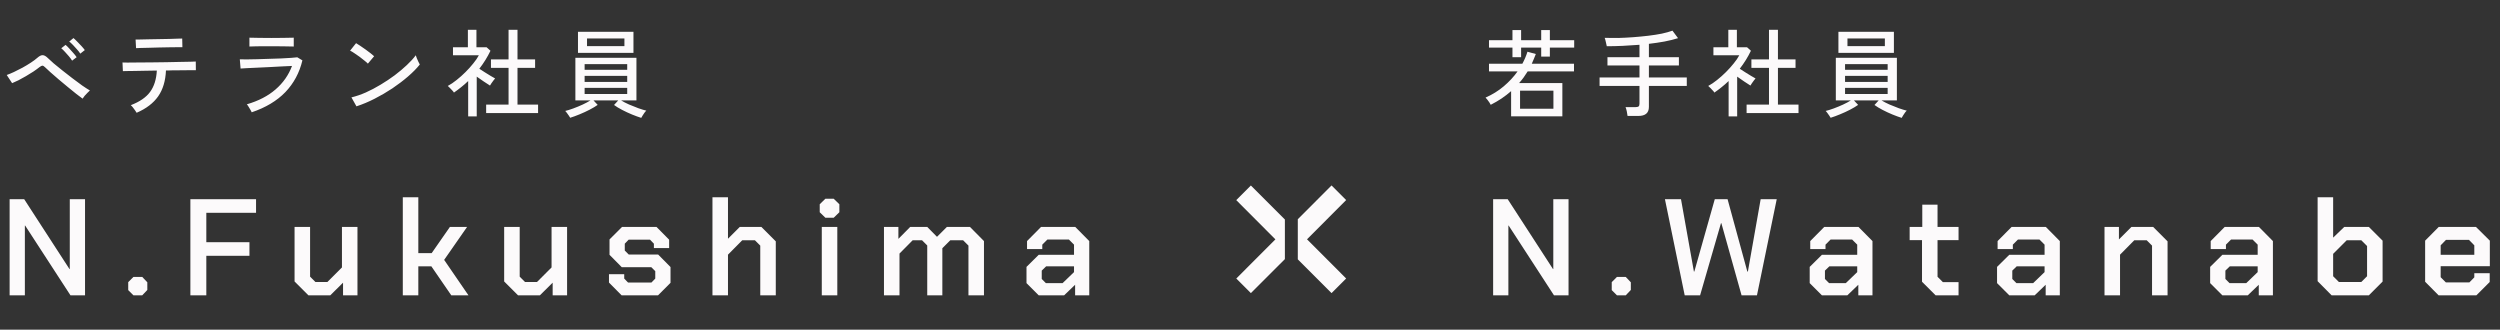
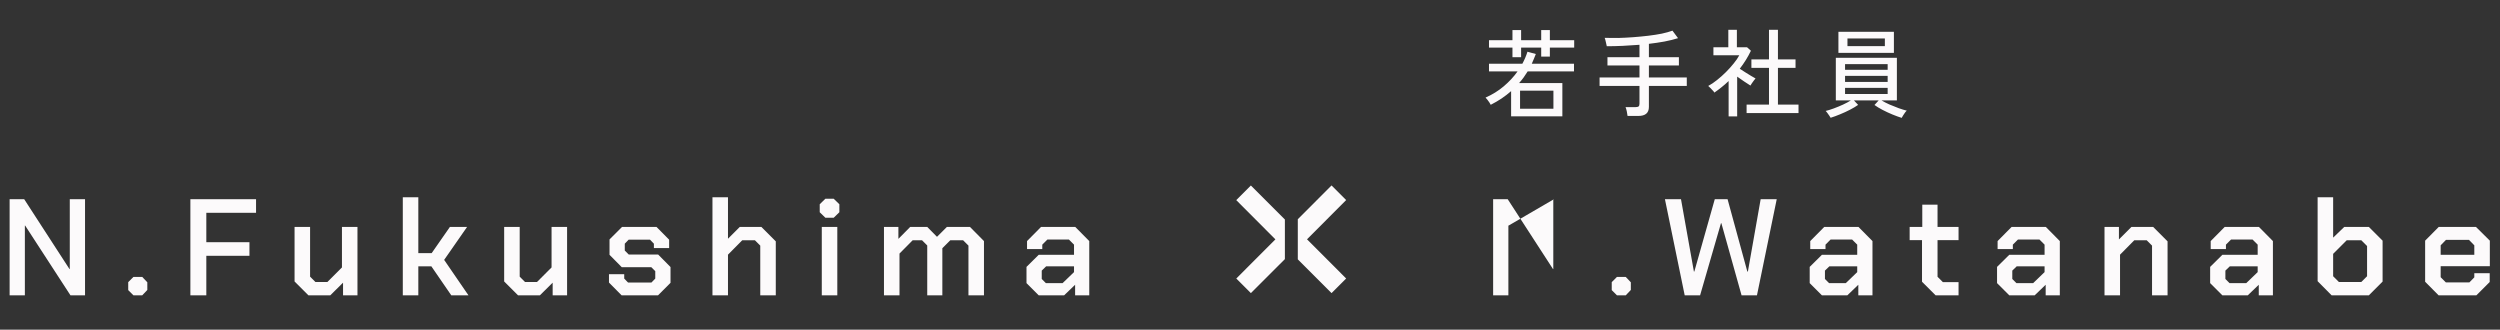
<svg xmlns="http://www.w3.org/2000/svg" width="364" height="48" viewBox="0 0 364 48" fill="none">
  <rect x="0" y="0" width="364" height="48" fill="#333333" stroke="none" />
  <path d="M180 40.557L185.698 34.851L180 29.138L182.127 27.008L187.079 31.959V37.728L182.127 42.678L180 40.549V40.557ZM188.96 37.76V31.919L193.873 27L196 29.13L190.302 34.843L196 40.549L193.873 42.678L188.96 37.76Z" fill="#FCFAFB" />
  <path d="M220.018 16.938V13.27C219.579 13.653 219.113 14.012 218.618 14.348C218.123 14.675 217.601 14.978 217.05 15.258C217.013 15.174 216.947 15.062 216.854 14.922C216.761 14.782 216.663 14.647 216.56 14.516C216.457 14.376 216.369 14.273 216.294 14.208C217.274 13.779 218.156 13.233 218.94 12.57C219.733 11.898 220.405 11.175 220.956 10.4H216.798V9.28H221.656C221.973 8.692 222.221 8.109 222.398 7.53L223.616 7.866C223.523 8.109 223.425 8.351 223.322 8.594C223.229 8.827 223.131 9.056 223.028 9.28H229.174V10.4H222.426C222.239 10.699 222.043 10.993 221.838 11.282C221.633 11.562 221.413 11.833 221.18 12.094H227.48V16.938H220.018ZM220.214 8.328V6.928H216.798V5.85H220.214V4.38H221.474V5.85H224.4V4.38H225.66V5.85H229.202V6.928H225.66V8.244H224.4V6.928H221.474V8.328H220.214ZM221.32 15.832H226.178V13.2H221.32V15.832ZM236.972 16.882C236.953 16.705 236.916 16.481 236.86 16.21C236.804 15.949 236.743 15.743 236.678 15.594H238.162C238.358 15.594 238.498 15.561 238.582 15.496C238.666 15.421 238.708 15.291 238.708 15.104V12.514H232.898V11.282H238.708V9.532H234.046V8.328H238.708V6.522C237.896 6.587 237.084 6.639 236.272 6.676C235.46 6.713 234.685 6.732 233.948 6.732C233.92 6.573 233.873 6.363 233.808 6.102C233.752 5.841 233.696 5.645 233.64 5.514C234.247 5.533 234.905 5.537 235.614 5.528C236.323 5.509 237.051 5.472 237.798 5.416C238.545 5.36 239.273 5.29 239.982 5.206C240.691 5.122 241.349 5.019 241.956 4.898C242.563 4.767 243.081 4.623 243.51 4.464L244.322 5.556C243.734 5.743 243.076 5.906 242.348 6.046C241.629 6.177 240.873 6.289 240.08 6.382V8.328H244.448V9.532H240.08V11.282H245.596V12.514H240.08V15.552C240.08 16.009 239.949 16.345 239.688 16.56C239.436 16.775 239.049 16.882 238.526 16.882H236.972ZM254.304 16.462V15.23H257.566V9.882H255.004V8.65H257.566V4.338H258.868V8.65H261.43V9.882H258.868V15.23H261.864V16.462H254.304ZM251.686 16.952V11.8C251.369 12.108 251.033 12.402 250.678 12.682C250.333 12.962 249.978 13.228 249.614 13.48C249.567 13.387 249.483 13.279 249.362 13.158C249.25 13.027 249.133 12.906 249.012 12.794C248.891 12.673 248.793 12.579 248.718 12.514C249.138 12.29 249.567 12.001 250.006 11.646C250.454 11.291 250.883 10.909 251.294 10.498C251.714 10.078 252.092 9.658 252.428 9.238C252.773 8.818 253.044 8.421 253.24 8.048H249.474V6.886H251.644V4.338H252.89V6.886H254.374L254.934 7.39C254.495 8.305 253.954 9.177 253.31 10.008C253.553 10.167 253.819 10.339 254.108 10.526C254.397 10.713 254.677 10.885 254.948 11.044C255.219 11.203 255.438 11.329 255.606 11.422C255.55 11.478 255.471 11.576 255.368 11.716C255.265 11.847 255.167 11.982 255.074 12.122C254.981 12.262 254.911 12.374 254.864 12.458C254.603 12.281 254.295 12.08 253.94 11.856C253.595 11.623 253.259 11.389 252.932 11.156V16.952H251.686ZM276.886 17.162C276.494 17.041 276.046 16.877 275.542 16.672C275.047 16.467 274.567 16.243 274.1 16C273.633 15.757 273.241 15.519 272.924 15.286L273.54 14.614H269.928L270.544 15.272C270.227 15.496 269.835 15.729 269.368 15.972C268.901 16.215 268.416 16.439 267.912 16.644C267.417 16.849 266.96 17.017 266.54 17.148C266.503 17.073 266.437 16.971 266.344 16.84C266.26 16.709 266.167 16.579 266.064 16.448C265.971 16.317 265.887 16.219 265.812 16.154C266.139 16.079 266.531 15.958 266.988 15.79C267.445 15.622 267.898 15.435 268.346 15.23C268.803 15.015 269.186 14.81 269.494 14.614H267.296V8.412H276.186V14.614H273.946C274.263 14.81 274.651 15.011 275.108 15.216C275.565 15.412 276.023 15.594 276.48 15.762C276.937 15.921 277.32 16.037 277.628 16.112C277.553 16.168 277.465 16.266 277.362 16.406C277.269 16.546 277.175 16.686 277.082 16.826C276.998 16.975 276.933 17.087 276.886 17.162ZM267.674 7.698V4.632H275.752V7.698H267.674ZM268.99 6.718H274.436V5.598H268.99V6.718ZM268.64 13.69H274.842V12.794H268.64V13.69ZM268.64 11.926H274.842V11.044H268.64V11.926ZM268.64 10.162H274.842V9.336H268.64V10.162Z" fill="#FCFAFB" />
-   <path d="M217.4 29H219.52L226.12 39.18H226.16V29H228.38V43H226.26L219.66 32.84H219.62V43H217.4V29ZM234.669 42.24V41.08L235.429 40.32H236.709L237.449 41.1V42.22L236.709 43H235.429L234.669 42.24ZM242.413 29H244.752L246.633 39.54H246.693L249.673 29H251.533L254.413 39.54H254.493L256.353 29H258.693L255.813 43H253.572L250.633 32.5H250.573L247.533 43H245.293L242.413 29ZM263.492 41.22V38.86L265.272 37.1H270.412V35.62L269.672 34.88H266.532L265.792 35.62V36.26H263.572V35.1L265.612 33.04H270.592L272.632 35.1V43H270.572V41.46L268.972 43H265.272L263.492 41.22ZM268.752 41.22L270.412 39.62V38.78H266.352L265.712 39.4V40.62L266.312 41.22H268.752ZM279.845 41.02V34.96H278.045V33.04H279.885V29.8H282.105V33.04H285.165V34.96H282.105V40.3L282.885 41.08H285.165V43H281.825L279.845 41.02ZM290.77 41.22V38.86L292.55 37.1H297.69V35.62L296.95 34.88H293.81L293.07 35.62V36.26H290.85V35.1L292.89 33.04H297.87L299.91 35.1V43H297.85V41.46L296.25 43H292.55L290.77 41.22ZM296.03 41.22L297.69 39.62V38.78H293.63L292.99 39.4V40.62L293.59 41.22H296.03ZM306.417 33.04H308.517V34.86L310.337 33.04H313.497L315.597 35.14V43H313.337V35.76L312.557 34.98H310.757L308.677 37.08V43H306.417V33.04ZM321.797 41.22V38.86L323.577 37.1H328.717V35.62L327.977 34.88H324.837L324.097 35.62V36.26H321.877V35.1L323.917 33.04H328.897L330.937 35.1V43H328.877V41.46L327.277 43H323.577L321.797 41.22ZM327.057 41.22L328.717 39.62V38.78H324.657L324.017 39.4V40.62L324.617 41.22H327.057ZM337.445 40.94V28.72H339.705V34.6L341.325 33.04H344.905L346.905 35.04V41L344.905 43H339.485L337.445 40.94ZM343.805 41.06L344.645 40.22V35.82L343.805 34.98H341.685L339.705 36.96V40.22L340.545 41.06H343.805ZM353.1 41.02V35.04L355.08 33.04H360.5L362.52 35.04V38.76H355.36V40.36L356.12 41.12H359.54L360.26 40.38V39.78H362.5V41.06L360.56 43H355.06L353.1 41.02ZM360.26 37.1V35.72L359.48 34.92H356.14L355.36 35.72V37.1H360.26Z" fill="#FCFAFB" />
-   <path d="M12.026 14.362C11.811 14.213 11.513 13.989 11.13 13.69C10.747 13.382 10.327 13.041 9.87 12.668C9.422 12.295 8.974 11.921 8.526 11.548C8.087 11.165 7.691 10.82 7.336 10.512C6.981 10.195 6.72 9.952 6.552 9.784C6.403 9.635 6.277 9.56 6.174 9.56C6.081 9.56 5.941 9.63 5.754 9.77C5.511 9.966 5.217 10.181 4.872 10.414C4.527 10.638 4.163 10.862 3.78 11.086C3.407 11.301 3.043 11.501 2.688 11.688C2.333 11.865 2.025 12.005 1.764 12.108L0.98 10.918C1.279 10.815 1.629 10.671 2.03 10.484C2.431 10.297 2.847 10.087 3.276 9.854C3.715 9.611 4.125 9.364 4.508 9.112C4.891 8.86 5.208 8.622 5.46 8.398C5.749 8.146 6.001 8.025 6.216 8.034C6.44 8.034 6.701 8.183 7 8.482C7.177 8.659 7.448 8.907 7.812 9.224C8.185 9.532 8.61 9.877 9.086 10.26C9.562 10.633 10.047 11.011 10.542 11.394C11.037 11.777 11.508 12.127 11.956 12.444C12.404 12.752 12.782 12.995 13.09 13.172C12.987 13.256 12.866 13.373 12.726 13.522C12.586 13.662 12.451 13.807 12.32 13.956C12.199 14.105 12.101 14.241 12.026 14.362ZM10.5 8.832C10.379 8.636 10.225 8.426 10.038 8.202C9.851 7.978 9.66 7.763 9.464 7.558C9.268 7.343 9.086 7.166 8.918 7.026L9.548 6.536C9.697 6.657 9.875 6.83 10.08 7.054C10.295 7.278 10.5 7.507 10.696 7.74C10.901 7.973 11.055 8.169 11.158 8.328L10.5 8.832ZM11.69 7.81C11.569 7.614 11.41 7.409 11.214 7.194C11.027 6.97 10.831 6.755 10.626 6.55C10.43 6.345 10.248 6.177 10.08 6.046L10.696 5.542C10.845 5.663 11.027 5.836 11.242 6.06C11.457 6.275 11.667 6.494 11.872 6.718C12.077 6.942 12.236 7.133 12.348 7.292L11.69 7.81ZM19.894 16.42C19.838 16.327 19.759 16.205 19.656 16.056C19.553 15.907 19.446 15.762 19.334 15.622C19.222 15.482 19.124 15.379 19.04 15.314C20.337 14.819 21.275 14.175 21.854 13.382C22.442 12.579 22.769 11.543 22.834 10.274C22.246 10.283 21.672 10.293 21.112 10.302C20.561 10.311 20.057 10.321 19.6 10.33C19.152 10.33 18.774 10.335 18.466 10.344C18.167 10.353 17.976 10.358 17.892 10.358L17.836 9.098C17.911 9.107 18.149 9.112 18.55 9.112C18.951 9.112 19.46 9.107 20.076 9.098C20.692 9.089 21.359 9.084 22.078 9.084C22.797 9.075 23.515 9.065 24.234 9.056C24.962 9.037 25.634 9.023 26.25 9.014C26.866 9.005 27.375 8.995 27.776 8.986C28.187 8.977 28.429 8.967 28.504 8.958L28.518 10.218C28.434 10.218 28.224 10.218 27.888 10.218C27.552 10.218 27.127 10.223 26.614 10.232C26.101 10.232 25.541 10.237 24.934 10.246C24.803 10.246 24.673 10.251 24.542 10.26C24.421 10.26 24.295 10.26 24.164 10.26C24.099 11.781 23.721 13.037 23.03 14.026C22.339 15.015 21.294 15.813 19.894 16.42ZM19.81 7.012L19.74 5.752C19.815 5.752 20.02 5.752 20.356 5.752C20.692 5.743 21.103 5.733 21.588 5.724C22.083 5.715 22.601 5.705 23.142 5.696C23.683 5.687 24.197 5.677 24.682 5.668C25.177 5.649 25.592 5.635 25.928 5.626C26.264 5.617 26.465 5.612 26.53 5.612L26.558 6.872C26.474 6.863 26.264 6.863 25.928 6.872C25.592 6.872 25.181 6.877 24.696 6.886C24.22 6.895 23.716 6.905 23.184 6.914C22.661 6.923 22.157 6.937 21.672 6.956C21.187 6.965 20.776 6.975 20.44 6.984C20.104 6.993 19.894 7.003 19.81 7.012ZM36.652 16.35C36.615 16.266 36.554 16.149 36.47 16C36.386 15.841 36.293 15.687 36.19 15.538C36.097 15.379 36.013 15.263 35.938 15.188C37.637 14.693 39.032 13.97 40.124 13.018C41.225 12.066 42.023 10.927 42.518 9.602C42.089 9.621 41.585 9.644 41.006 9.672C40.427 9.7 39.825 9.733 39.2 9.77C38.584 9.798 37.991 9.826 37.422 9.854C36.853 9.882 36.353 9.905 35.924 9.924C35.504 9.943 35.205 9.961 35.028 9.98L34.916 8.636C35.14 8.645 35.471 8.65 35.91 8.65C36.349 8.641 36.853 8.631 37.422 8.622C37.991 8.603 38.575 8.585 39.172 8.566C39.779 8.547 40.357 8.529 40.908 8.51C41.468 8.482 41.958 8.454 42.378 8.426C42.798 8.398 43.101 8.37 43.288 8.342L44.03 8.79C43.601 10.591 42.775 12.131 41.552 13.41C40.329 14.679 38.696 15.659 36.652 16.35ZM36.316 6.774V5.486C36.727 5.495 37.207 5.505 37.758 5.514C38.318 5.523 38.906 5.528 39.522 5.528C40.119 5.528 40.693 5.523 41.244 5.514C41.804 5.505 42.313 5.495 42.77 5.486V6.774C42.303 6.755 41.804 6.746 41.272 6.746C40.74 6.737 40.157 6.732 39.522 6.732C39.167 6.732 38.789 6.732 38.388 6.732C37.996 6.732 37.618 6.737 37.254 6.746C36.89 6.746 36.577 6.755 36.316 6.774ZM51.898 15.482L51.17 14.18C51.833 14.021 52.528 13.783 53.256 13.466C53.984 13.139 54.703 12.761 55.412 12.332C56.131 11.903 56.817 11.445 57.47 10.96C58.123 10.465 58.711 9.971 59.234 9.476C59.766 8.981 60.2 8.505 60.536 8.048C60.564 8.151 60.615 8.295 60.69 8.482C60.765 8.659 60.844 8.837 60.928 9.014C61.012 9.182 61.077 9.308 61.124 9.392C60.676 9.952 60.107 10.531 59.416 11.128C58.725 11.725 57.965 12.304 57.134 12.864C56.303 13.415 55.44 13.919 54.544 14.376C53.648 14.833 52.766 15.202 51.898 15.482ZM53.564 9.266C53.461 9.154 53.298 9.009 53.074 8.832C52.859 8.645 52.621 8.459 52.36 8.272C52.099 8.076 51.842 7.899 51.59 7.74C51.347 7.572 51.142 7.451 50.974 7.376L51.842 6.284C52.01 6.377 52.215 6.508 52.458 6.676C52.71 6.844 52.967 7.021 53.228 7.208C53.489 7.395 53.732 7.577 53.956 7.754C54.18 7.931 54.353 8.076 54.474 8.188L53.564 9.266ZM70.784 16.462V15.23H74.046V9.882H71.484V8.65H74.046V4.338H75.348V8.65H77.91V9.882H75.348V15.23H78.344V16.462H70.784ZM68.166 16.952V11.8C67.849 12.108 67.513 12.402 67.158 12.682C66.813 12.962 66.458 13.228 66.094 13.48C66.047 13.387 65.963 13.279 65.842 13.158C65.73 13.027 65.613 12.906 65.492 12.794C65.371 12.673 65.273 12.579 65.198 12.514C65.618 12.29 66.047 12.001 66.486 11.646C66.934 11.291 67.363 10.909 67.774 10.498C68.194 10.078 68.572 9.658 68.908 9.238C69.253 8.818 69.524 8.421 69.72 8.048H65.954V6.886H68.124V4.338H69.37V6.886H70.854L71.414 7.39C70.975 8.305 70.434 9.177 69.79 10.008C70.033 10.167 70.299 10.339 70.588 10.526C70.877 10.713 71.157 10.885 71.428 11.044C71.699 11.203 71.918 11.329 72.086 11.422C72.03 11.478 71.951 11.576 71.848 11.716C71.745 11.847 71.647 11.982 71.554 12.122C71.461 12.262 71.391 12.374 71.344 12.458C71.083 12.281 70.775 12.08 70.42 11.856C70.075 11.623 69.739 11.389 69.412 11.156V16.952H68.166ZM93.366 17.162C92.974 17.041 92.526 16.877 92.022 16.672C91.527 16.467 91.047 16.243 90.58 16C90.113 15.757 89.721 15.519 89.404 15.286L90.02 14.614H86.408L87.024 15.272C86.707 15.496 86.315 15.729 85.848 15.972C85.381 16.215 84.896 16.439 84.392 16.644C83.897 16.849 83.44 17.017 83.02 17.148C82.983 17.073 82.917 16.971 82.824 16.84C82.74 16.709 82.647 16.579 82.544 16.448C82.451 16.317 82.367 16.219 82.292 16.154C82.619 16.079 83.011 15.958 83.468 15.79C83.925 15.622 84.378 15.435 84.826 15.23C85.283 15.015 85.666 14.81 85.974 14.614H83.776V8.412H92.666V14.614H90.426C90.743 14.81 91.131 15.011 91.588 15.216C92.045 15.412 92.503 15.594 92.96 15.762C93.417 15.921 93.8 16.037 94.108 16.112C94.033 16.168 93.945 16.266 93.842 16.406C93.749 16.546 93.655 16.686 93.562 16.826C93.478 16.975 93.413 17.087 93.366 17.162ZM84.154 7.698V4.632H92.232V7.698H84.154ZM85.47 6.718H90.916V5.598H85.47V6.718ZM85.12 13.69H91.322V12.794H85.12V13.69ZM85.12 11.926H91.322V11.044H85.12V11.926ZM85.12 10.162H91.322V9.336H85.12V10.162Z" fill="#FCFAFB" />
+   <path d="M217.4 29H219.52L226.12 39.18H226.16V29H228.38H226.26L219.66 32.84H219.62V43H217.4V29ZM234.669 42.24V41.08L235.429 40.32H236.709L237.449 41.1V42.22L236.709 43H235.429L234.669 42.24ZM242.413 29H244.752L246.633 39.54H246.693L249.673 29H251.533L254.413 39.54H254.493L256.353 29H258.693L255.813 43H253.572L250.633 32.5H250.573L247.533 43H245.293L242.413 29ZM263.492 41.22V38.86L265.272 37.1H270.412V35.62L269.672 34.88H266.532L265.792 35.62V36.26H263.572V35.1L265.612 33.04H270.592L272.632 35.1V43H270.572V41.46L268.972 43H265.272L263.492 41.22ZM268.752 41.22L270.412 39.62V38.78H266.352L265.712 39.4V40.62L266.312 41.22H268.752ZM279.845 41.02V34.96H278.045V33.04H279.885V29.8H282.105V33.04H285.165V34.96H282.105V40.3L282.885 41.08H285.165V43H281.825L279.845 41.02ZM290.77 41.22V38.86L292.55 37.1H297.69V35.62L296.95 34.88H293.81L293.07 35.62V36.26H290.85V35.1L292.89 33.04H297.87L299.91 35.1V43H297.85V41.46L296.25 43H292.55L290.77 41.22ZM296.03 41.22L297.69 39.62V38.78H293.63L292.99 39.4V40.62L293.59 41.22H296.03ZM306.417 33.04H308.517V34.86L310.337 33.04H313.497L315.597 35.14V43H313.337V35.76L312.557 34.98H310.757L308.677 37.08V43H306.417V33.04ZM321.797 41.22V38.86L323.577 37.1H328.717V35.62L327.977 34.88H324.837L324.097 35.62V36.26H321.877V35.1L323.917 33.04H328.897L330.937 35.1V43H328.877V41.46L327.277 43H323.577L321.797 41.22ZM327.057 41.22L328.717 39.62V38.78H324.657L324.017 39.4V40.62L324.617 41.22H327.057ZM337.445 40.94V28.72H339.705V34.6L341.325 33.04H344.905L346.905 35.04V41L344.905 43H339.485L337.445 40.94ZM343.805 41.06L344.645 40.22V35.82L343.805 34.98H341.685L339.705 36.96V40.22L340.545 41.06H343.805ZM353.1 41.02V35.04L355.08 33.04H360.5L362.52 35.04V38.76H355.36V40.36L356.12 41.12H359.54L360.26 40.38V39.78H362.5V41.06L360.56 43H355.06L353.1 41.02ZM360.26 37.1V35.72L359.48 34.92H356.14L355.36 35.72V37.1H360.26Z" fill="#FCFAFB" />
  <path d="M1.4 29H3.52L10.12 39.18H10.16V29H12.38V43H10.26L3.66 32.84H3.62V43H1.4V29ZM18.669 42.24V41.08L19.429 40.32H20.709L21.449 41.1V42.22L20.709 43H19.429L18.669 42.24ZM27.72 29H37.28V30.98H30.04V35.26H36.32V37.24H30.04V43H27.72V29ZM42.888 40.98V33.04H45.148V40.28L45.928 41.06H47.667L49.788 38.94V33.04H52.047V43H49.947V41.16L48.087 43H44.907L42.888 40.98ZM58.648 28.72H60.908V36.86H62.848L65.508 33.04H68.008L64.668 37.84L68.208 43H65.708L62.808 38.78H60.908V43H58.648V28.72ZM73.407 40.98V33.04H75.667V40.28L76.447 41.06H78.187L80.307 38.94V33.04H82.567V43H80.467V41.16L78.607 43H75.427L73.407 40.98ZM88.667 41.14V39.92H90.887V40.56L91.447 41.14H94.847L95.407 40.56V39.48L94.827 38.9H90.527L88.747 37.1V34.86L90.567 33.04H95.587L97.427 34.9V36.12H95.207V35.48L94.647 34.9H91.527L90.967 35.48V36.48L91.547 37.06H95.827L97.627 38.88V41.18L95.807 43H90.507L88.667 41.14ZM103.734 28.72H105.994V34.76L107.714 33.04H110.854L112.954 35.14V43H110.694V35.76L109.914 34.98H108.074L105.994 37.08V43H103.734V28.72ZM119.352 30.9V29.74L120.172 28.94H121.392L122.212 29.74V30.9L121.392 31.7H120.172L119.352 30.9ZM119.652 33.04H121.912V43H119.652V33.04ZM128.706 33.04H130.806V34.78L132.526 33.04H135.006L136.426 34.48L137.866 33.04H141.226L143.266 35.1V43H141.006V35.76L140.226 34.98H138.366L137.206 36.14V43H135.006V35.74L134.246 34.98H132.886L130.966 36.92V43H128.706V33.04ZM149.457 41.22V38.86L151.237 37.1H156.377V35.62L155.637 34.88H152.497L151.757 35.62V36.26H149.537V35.1L151.577 33.04H156.557L158.597 35.1V43H156.537V41.46L154.937 43H151.237L149.457 41.22ZM154.717 41.22L156.377 39.62V38.78H152.317L151.677 39.4V40.62L152.277 41.22H154.717Z" fill="#FCFAFB" />
</svg>